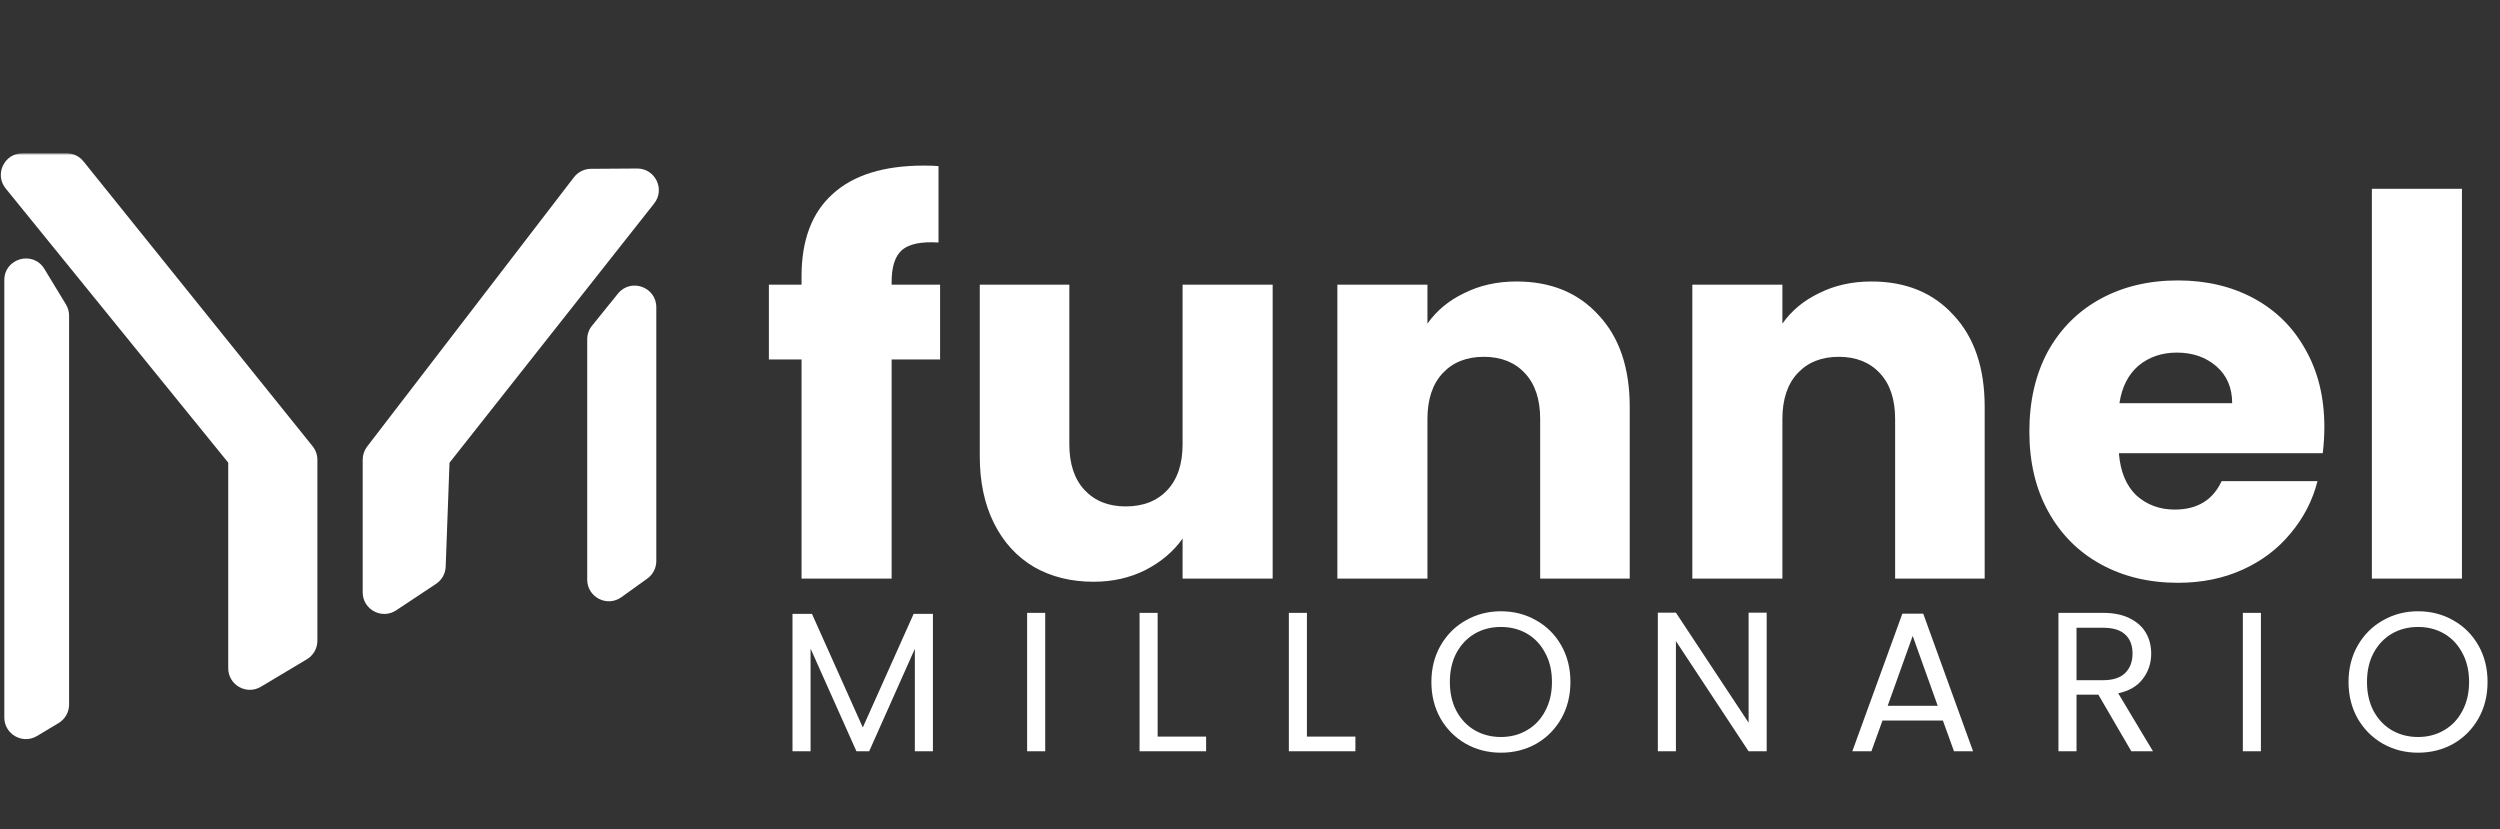
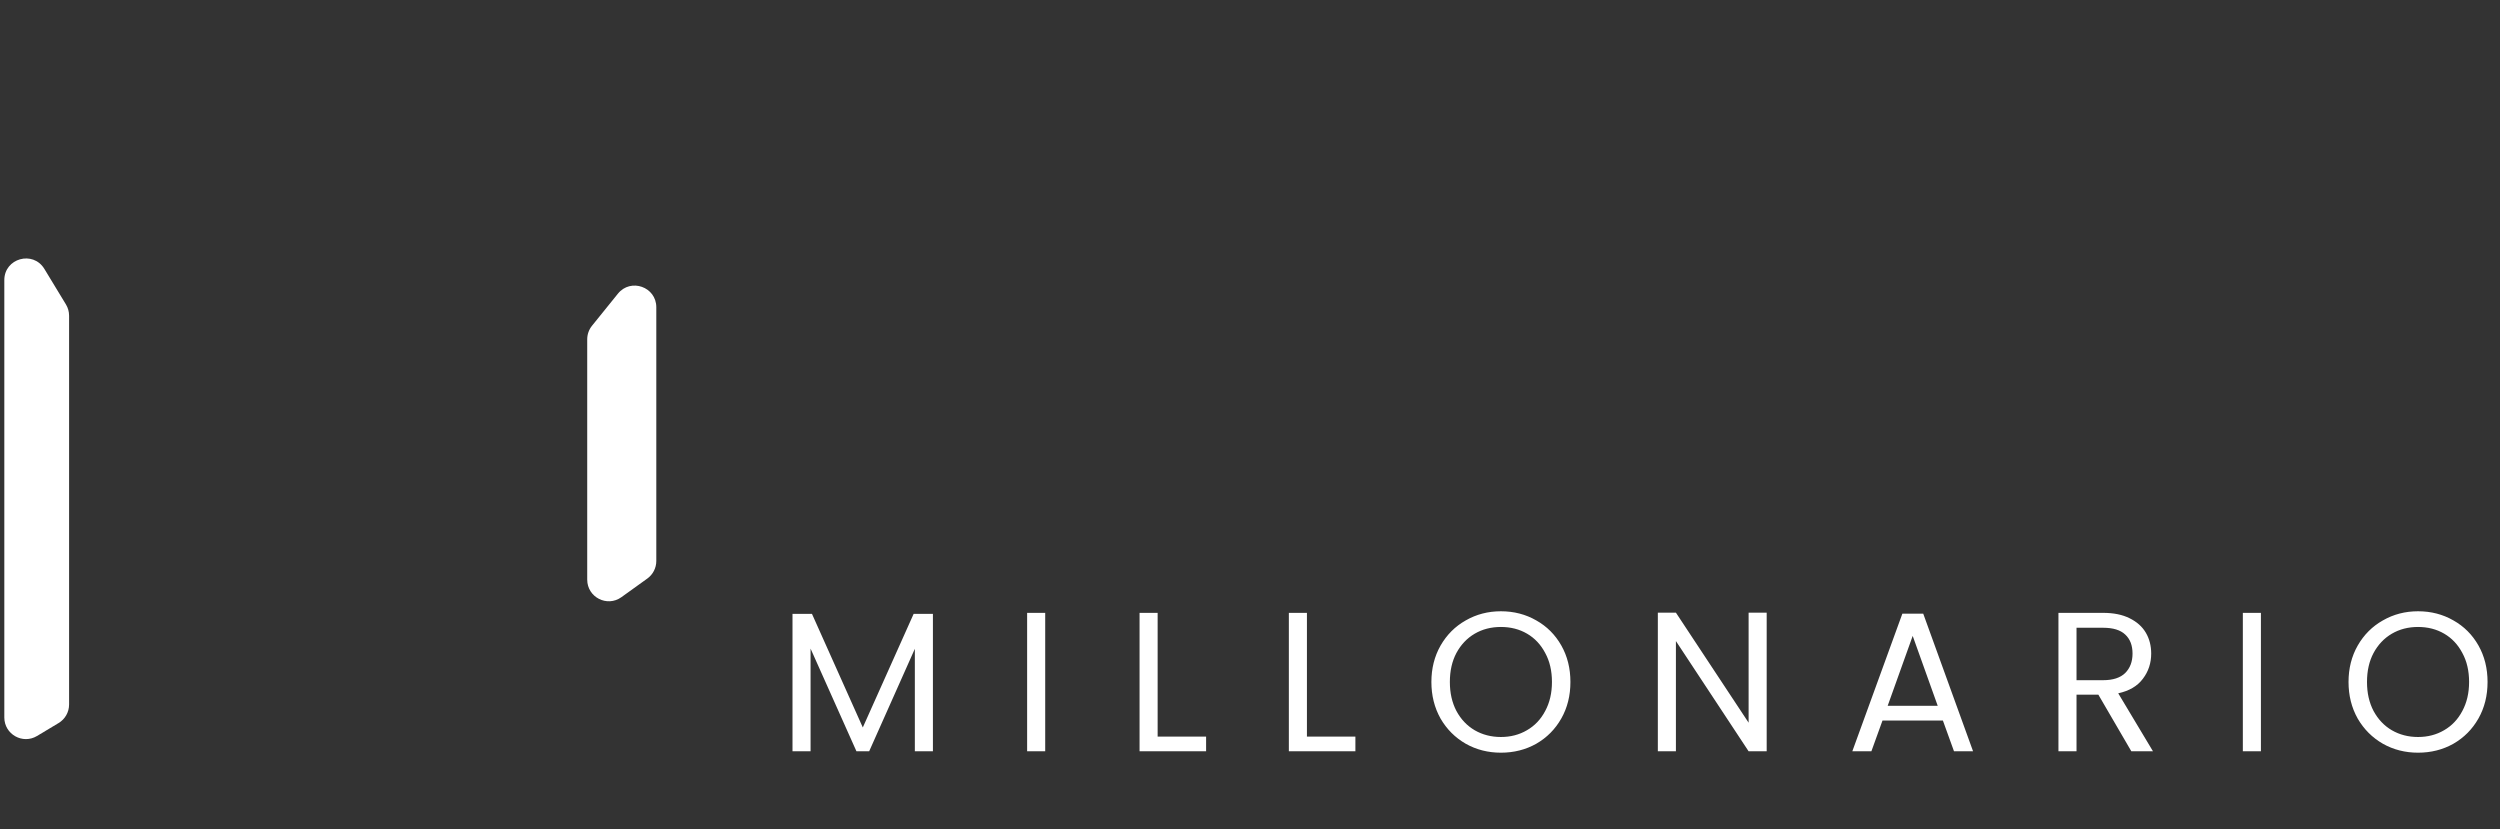
<svg xmlns="http://www.w3.org/2000/svg" width="579" height="192" viewBox="0 0 579 192" fill="none">
  <rect x="0" y="0" width="579" height="192" fill="#333333" stroke="none" />
-   <path d="M217.724 83.248H206.5V134H185.638V83.248H178.074V65.924H185.638V63.972C185.638 55.595 188.037 49.251 192.836 44.94C197.635 40.548 204.67 38.352 213.942 38.352C215.487 38.352 216.626 38.393 217.358 38.474V56.164C213.373 55.92 210.567 56.489 208.94 57.872C207.313 59.255 206.5 61.735 206.5 65.314V65.924H217.724V83.248ZM294.749 65.924V134H273.887V124.728C271.772 127.737 268.885 130.177 265.225 132.048C261.646 133.837 257.661 134.732 253.269 134.732C248.064 134.732 243.468 133.593 239.483 131.316C235.498 128.957 232.407 125.582 230.211 121.19C228.015 116.798 226.917 111.633 226.917 105.696V65.924H247.657V102.89C247.657 107.445 248.836 110.983 251.195 113.504C253.554 116.025 256.726 117.286 260.711 117.286C264.778 117.286 267.99 116.025 270.349 113.504C272.708 110.983 273.887 107.445 273.887 102.89V65.924H294.749ZM351.214 65.192C359.185 65.192 365.529 67.795 370.246 73C375.045 78.124 377.444 85.2 377.444 94.228V134H356.704V97.034C356.704 92.479 355.525 88.941 353.166 86.42C350.807 83.899 347.635 82.638 343.65 82.638C339.665 82.638 336.493 83.899 334.134 86.42C331.775 88.941 330.596 92.479 330.596 97.034V134H309.734V65.924H330.596V74.952C332.711 71.943 335.557 69.584 339.136 67.876C342.715 66.087 346.741 65.192 351.214 65.192ZM433.421 65.192C441.392 65.192 447.736 67.795 452.453 73C457.252 78.124 459.651 85.2 459.651 94.228V134H438.911V97.034C438.911 92.479 437.732 88.941 435.373 86.42C433.014 83.899 429.842 82.638 425.857 82.638C421.872 82.638 418.7 83.899 416.341 86.42C413.982 88.941 412.803 92.479 412.803 97.034V134H391.941V65.924H412.803V74.952C414.918 71.943 417.764 69.584 421.343 67.876C424.922 66.087 428.948 65.192 433.421 65.192ZM538.32 98.864C538.32 100.816 538.198 102.849 537.954 104.964H490.74C491.065 109.193 492.407 112.447 494.766 114.724C497.206 116.92 500.175 118.018 503.672 118.018C508.877 118.018 512.497 115.822 514.53 111.43H536.734C535.595 115.903 533.521 119.929 530.512 123.508C527.584 127.087 523.883 129.893 519.41 131.926C514.937 133.959 509.935 134.976 504.404 134.976C497.735 134.976 491.797 133.553 486.592 130.706C481.387 127.859 477.32 123.793 474.392 118.506C471.464 113.219 470 107.038 470 99.962C470 92.886 471.423 86.705 474.27 81.418C477.198 76.131 481.265 72.065 486.47 69.218C491.675 66.371 497.653 64.948 504.404 64.948C510.992 64.948 516.848 66.331 521.972 69.096C527.096 71.861 531.081 75.806 533.928 80.93C536.856 86.054 538.32 92.032 538.32 98.864ZM516.97 93.374C516.97 89.795 515.75 86.949 513.31 84.834C510.87 82.719 507.82 81.662 504.16 81.662C500.663 81.662 497.694 82.679 495.254 84.712C492.895 86.745 491.431 89.633 490.862 93.374H516.97ZM570.188 43.72V134H549.326V43.72H570.188Z" fill="white" />
  <path d="M216.064 142.168V174H211.878V150.264L201.298 174H198.354L187.728 150.218V174H183.542V142.168H188.05L199.826 168.48L211.602 142.168H216.064ZM242.069 141.938V174H237.883V141.938H242.069ZM268.109 170.596H279.333V174H263.923V141.938H268.109V170.596ZM302.685 170.596H313.909V174H298.499V141.938H302.685V170.596ZM347.61 174.322C344.636 174.322 341.922 173.632 339.468 172.252C337.015 170.841 335.068 168.894 333.626 166.41C332.216 163.895 331.51 161.074 331.51 157.946C331.51 154.818 332.216 152.012 333.626 149.528C335.068 147.013 337.015 145.066 339.468 143.686C341.922 142.275 344.636 141.57 347.61 141.57C350.616 141.57 353.345 142.275 355.798 143.686C358.252 145.066 360.184 146.998 361.594 149.482C363.005 151.966 363.71 154.787 363.71 157.946C363.71 161.105 363.005 163.926 361.594 166.41C360.184 168.894 358.252 170.841 355.798 172.252C353.345 173.632 350.616 174.322 347.61 174.322ZM347.61 170.688C349.849 170.688 351.858 170.167 353.636 169.124C355.446 168.081 356.856 166.594 357.868 164.662C358.911 162.73 359.432 160.491 359.432 157.946C359.432 155.37 358.911 153.131 357.868 151.23C356.856 149.298 355.461 147.811 353.682 146.768C351.904 145.725 349.88 145.204 347.61 145.204C345.341 145.204 343.317 145.725 341.538 146.768C339.76 147.811 338.349 149.298 337.306 151.23C336.294 153.131 335.788 155.37 335.788 157.946C335.788 160.491 336.294 162.73 337.306 164.662C338.349 166.594 339.76 168.081 341.538 169.124C343.348 170.167 345.372 170.688 347.61 170.688ZM409.164 174H404.978L388.142 148.47V174H383.956V141.892H388.142L404.978 167.376V141.892H409.164V174ZM449.972 166.87H435.988L433.412 174H428.996L440.588 142.122H445.418L456.964 174H452.548L449.972 166.87ZM448.776 163.466L442.98 147.274L437.184 163.466H448.776ZM493.618 174L485.982 160.89H480.922V174H476.736V141.938H487.086C489.509 141.938 491.548 142.352 493.204 143.18C494.891 144.008 496.148 145.127 496.976 146.538C497.804 147.949 498.218 149.559 498.218 151.368C498.218 153.576 497.574 155.523 496.286 157.21C495.029 158.897 493.128 160.016 490.582 160.568L498.632 174H493.618ZM480.922 157.532H487.086C489.356 157.532 491.058 156.98 492.192 155.876C493.327 154.741 493.894 153.239 493.894 151.368C493.894 149.467 493.327 147.995 492.192 146.952C491.088 145.909 489.386 145.388 487.086 145.388H480.922V157.532ZM523.629 141.938V174H519.443V141.938H523.629ZM560.019 174.322C557.044 174.322 554.33 173.632 551.877 172.252C549.424 170.841 547.476 168.894 546.035 166.41C544.624 163.895 543.919 161.074 543.919 157.946C543.919 154.818 544.624 152.012 546.035 149.528C547.476 147.013 549.424 145.066 551.877 143.686C554.33 142.275 557.044 141.57 560.019 141.57C563.024 141.57 565.754 142.275 568.207 143.686C570.66 145.066 572.592 146.998 574.003 149.482C575.414 151.966 576.119 154.787 576.119 157.946C576.119 161.105 575.414 163.926 574.003 166.41C572.592 168.894 570.66 170.841 568.207 172.252C565.754 173.632 563.024 174.322 560.019 174.322ZM560.019 170.688C562.258 170.688 564.266 170.167 566.045 169.124C567.854 168.081 569.265 166.594 570.277 164.662C571.32 162.73 571.841 160.491 571.841 157.946C571.841 155.37 571.32 153.131 570.277 151.23C569.265 149.298 567.87 147.811 566.091 146.768C564.312 145.725 562.288 145.204 560.019 145.204C557.75 145.204 555.726 145.725 553.947 146.768C552.168 147.811 550.758 149.298 549.715 151.23C548.703 153.131 548.197 155.37 548.197 157.946C548.197 160.491 548.703 162.73 549.715 164.662C550.758 166.594 552.168 168.081 553.947 169.124C555.756 170.167 557.78 170.688 560.019 170.688Z" fill="white" />
  <path fill-rule="evenodd" clip-rule="evenodd" d="M10.274 62.273C7.649 57.95 1 59.811 1 64.868V166.169C1 170.056 5.24 172.456 8.572 170.457L13.572 167.457C15.079 166.553 16 164.925 16 163.169V73.103C16 72.188 15.749 71.29 15.274 70.508L10.274 62.273ZM143.11 68.012C146.072 64.343 152 66.437 152 71.153V129.933C152 131.542 151.225 133.053 149.919 133.992L143.919 138.306C140.611 140.685 136 138.321 136 134.247V78.584C136 77.441 136.392 76.333 137.11 75.443L143.11 68.012Z" fill="white" />
  <mask id="path-4-outside-1_12_13" maskUnits="userSpaceOnUse" x="-0.804" y="35.5" width="154" height="125" fill="black">
-     <rect fill="white" x="-0.804" y="35.5" width="154" height="125" />
-     <path fill-rule="evenodd" clip-rule="evenodd" d="M5.199 38.5C3.516 38.5 2.586 40.453 3.647 41.761L55.411 105.53C55.7 105.886 55.858 106.331 55.858 106.79L55.858 154.758C55.858 156.311 57.551 157.272 58.884 156.475L69.533 150.113C70.137 149.752 70.507 149.1 70.507 148.396L70.507 106.487C70.507 106.031 70.351 105.589 70.065 105.233L16.99 39.246C16.61 38.775 16.037 38.5 15.431 38.5H5.199ZM147.566 42.028C149.243 42.017 150.188 43.951 149.149 45.267L101.549 105.568C101.286 105.901 101.136 106.309 101.12 106.734L100.223 131.13C100.199 131.774 99.867 132.367 99.331 132.723L90.106 138.846C88.777 139.729 87 138.776 87 137.18V106.462C87 106.021 87.145 105.593 87.414 105.244L135.303 42.882C135.679 42.393 136.259 42.104 136.876 42.1L147.566 42.028Z" />
-   </mask>
-   <path fill-rule="evenodd" clip-rule="evenodd" d="M5.199 38.5C3.516 38.5 2.586 40.453 3.647 41.761L55.411 105.53C55.7 105.886 55.858 106.331 55.858 106.79L55.858 154.758C55.858 156.311 57.551 157.272 58.884 156.475L69.533 150.113C70.137 149.752 70.507 149.1 70.507 148.396L70.507 106.487C70.507 106.031 70.351 105.589 70.065 105.233L16.99 39.246C16.61 38.775 16.037 38.5 15.431 38.5H5.199ZM147.566 42.028C149.243 42.017 150.188 43.951 149.149 45.267L101.549 105.568C101.286 105.901 101.136 106.309 101.12 106.734L100.223 131.13C100.199 131.774 99.867 132.367 99.331 132.723L90.106 138.846C88.777 139.729 87 138.776 87 137.18V106.462C87 106.021 87.145 105.593 87.414 105.244L135.303 42.882C135.679 42.393 136.259 42.104 136.876 42.1L147.566 42.028Z" fill="url(#paint0_linear_12_13)" />
-   <path d="M3.647 41.761L1.317 43.651L1.317 43.651L3.647 41.761ZM55.411 105.53L57.74 103.639L57.74 103.639L55.411 105.53ZM55.858 106.79L58.858 106.79V106.79H55.858ZM55.858 154.758L52.858 154.758V154.758H55.858ZM58.884 156.475L60.422 159.051L60.422 159.051L58.884 156.475ZM69.533 150.113L71.071 152.688L71.071 152.688L69.533 150.113ZM70.507 148.396L67.507 148.396V148.396H70.507ZM70.507 106.487L73.507 106.487V106.487H70.507ZM70.065 105.233L72.403 103.353L72.403 103.353L70.065 105.233ZM16.99 39.246L19.327 37.366L19.327 37.366L16.99 39.246ZM149.149 45.267L151.504 47.126L151.504 47.126L149.149 45.267ZM147.566 42.028L147.546 39.028L147.546 39.028L147.566 42.028ZM101.549 105.568L99.194 103.709L99.194 103.709L101.549 105.568ZM101.12 106.734L104.118 106.844L104.118 106.844L101.12 106.734ZM100.223 131.13L97.225 131.02L97.225 131.02L100.223 131.13ZM99.331 132.723L100.99 135.223L100.99 135.223L99.331 132.723ZM90.106 138.846L91.765 141.346L91.765 141.346L90.106 138.846ZM87.414 105.244L85.034 103.416L85.034 103.416L87.414 105.244ZM135.303 42.882L132.924 41.055L132.924 41.055L135.303 42.882ZM136.876 42.1L136.856 39.1L136.856 39.1L136.876 42.1ZM5.976 39.87C6.506 40.523 6.041 41.5 5.199 41.5V35.5C0.99 35.5 -1.335 40.383 1.317 43.651L5.976 39.87ZM57.74 103.639L5.976 39.87L1.317 43.651L53.081 107.421L57.74 103.639ZM58.858 106.79C58.858 105.643 58.463 104.53 57.74 103.639L53.081 107.42C52.937 107.242 52.858 107.02 52.858 106.79H58.858ZM58.858 154.758L58.858 106.79L52.858 106.79L52.858 154.758L58.858 154.758ZM57.345 153.9C58.012 153.502 58.858 153.982 58.858 154.758H52.858C52.858 158.641 57.09 161.042 60.422 159.051L57.345 153.9ZM67.994 147.537L57.345 153.9L60.422 159.051L71.071 152.688L67.994 147.537ZM67.507 148.396C67.507 148.044 67.692 147.718 67.994 147.537L71.071 152.688C72.582 151.786 73.507 150.155 73.507 148.396H67.507ZM67.507 106.487L67.507 148.396L73.507 148.396L73.507 106.487L67.507 106.487ZM67.728 107.114C67.585 106.936 67.507 106.715 67.507 106.487H73.507C73.507 105.347 73.117 104.241 72.403 103.353L67.728 107.114ZM14.652 41.127L67.728 107.114L72.403 103.353L19.327 37.366L14.652 41.127ZM15.431 41.5C15.128 41.5 14.842 41.363 14.652 41.127L19.327 37.366C18.378 36.186 16.946 35.5 15.431 35.5V41.5ZM5.199 41.5H15.431V35.5H5.199V41.5ZM151.504 47.126C154.102 43.835 151.739 39 147.546 39.028L147.586 45.028C146.747 45.034 146.275 44.067 146.794 43.408L151.504 47.126ZM103.904 107.427L151.504 47.126L146.794 43.408L99.194 103.709L103.904 107.427ZM104.118 106.844C104.111 107.056 104.035 107.26 103.904 107.427L99.194 103.709C98.537 104.542 98.161 105.563 98.122 106.623L104.118 106.844ZM103.221 131.241L104.118 106.844L98.122 106.623L97.225 131.02L103.221 131.241ZM100.99 135.223C102.331 134.332 103.162 132.85 103.221 131.241L97.225 131.02C97.237 130.698 97.403 130.402 97.671 130.224L100.99 135.223ZM91.765 141.346L100.99 135.223L97.671 130.224L88.447 136.347L91.765 141.346ZM84 137.18C84 141.169 88.442 143.552 91.765 141.346L88.447 136.347C89.112 135.906 90 136.382 90 137.18H84ZM84 106.462V137.18H90V106.462H84ZM85.034 103.416C84.364 104.29 84 105.36 84 106.462H90C90 106.682 89.927 106.896 89.793 107.071L85.034 103.416ZM132.924 41.055L85.034 103.416L89.793 107.071L137.683 44.709L132.924 41.055ZM136.856 39.1C135.314 39.111 133.863 39.832 132.924 41.055L137.683 44.709C137.495 44.954 137.205 45.098 136.896 45.1L136.856 39.1ZM147.546 39.028L136.856 39.1L136.896 45.1L147.586 45.028L147.546 39.028Z" fill="url(#paint1_linear_12_13)" mask="url(#path-4-outside-1_12_13)" />
+     </mask>
  <defs>
    <linearGradient id="paint0_linear_12_13" x1="150" y1="41.5" x2="55" y2="152.5" gradientUnits="userSpaceOnUse">
      <stop stop-color="white" />
      <stop offset="1" stop-color="white" />
    </linearGradient>
    <linearGradient id="paint1_linear_12_13" x1="150" y1="38" x2="14" y2="151.5" gradientUnits="userSpaceOnUse">
      <stop stop-color="white" />
      <stop offset="1" stop-color="white" />
    </linearGradient>
  </defs>
</svg>